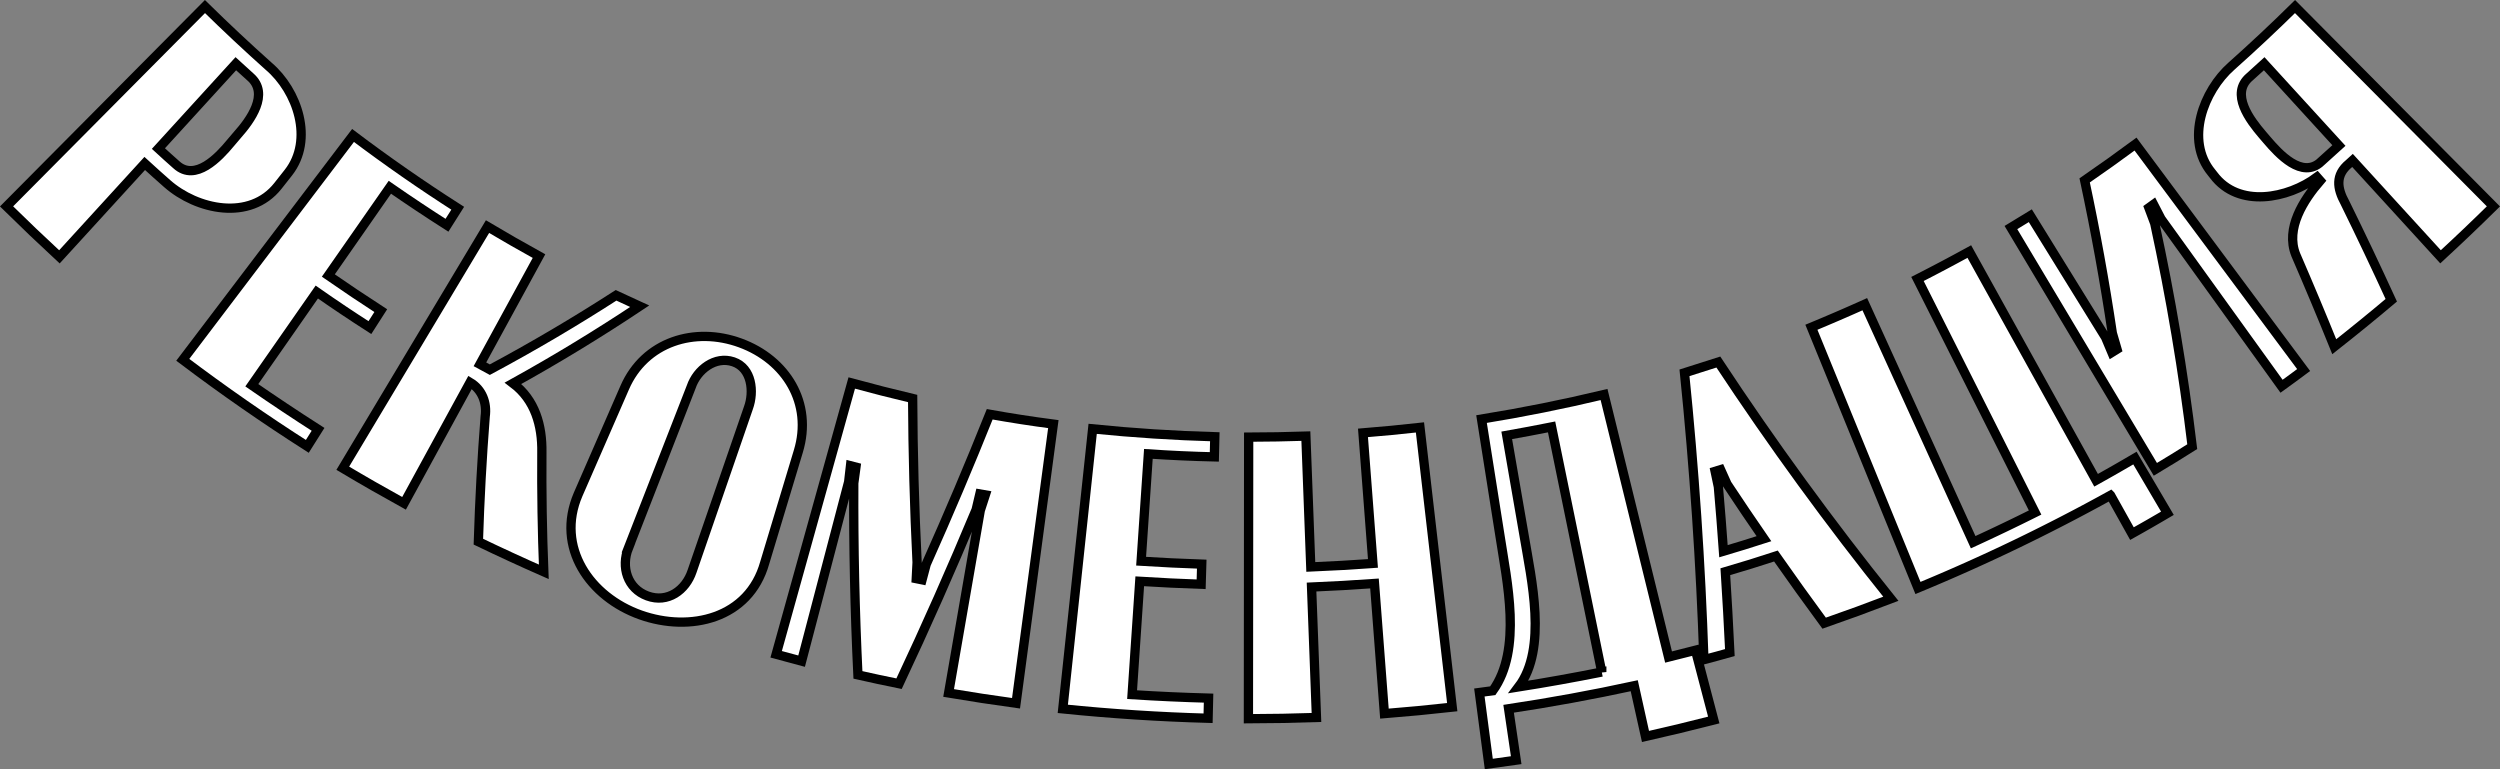
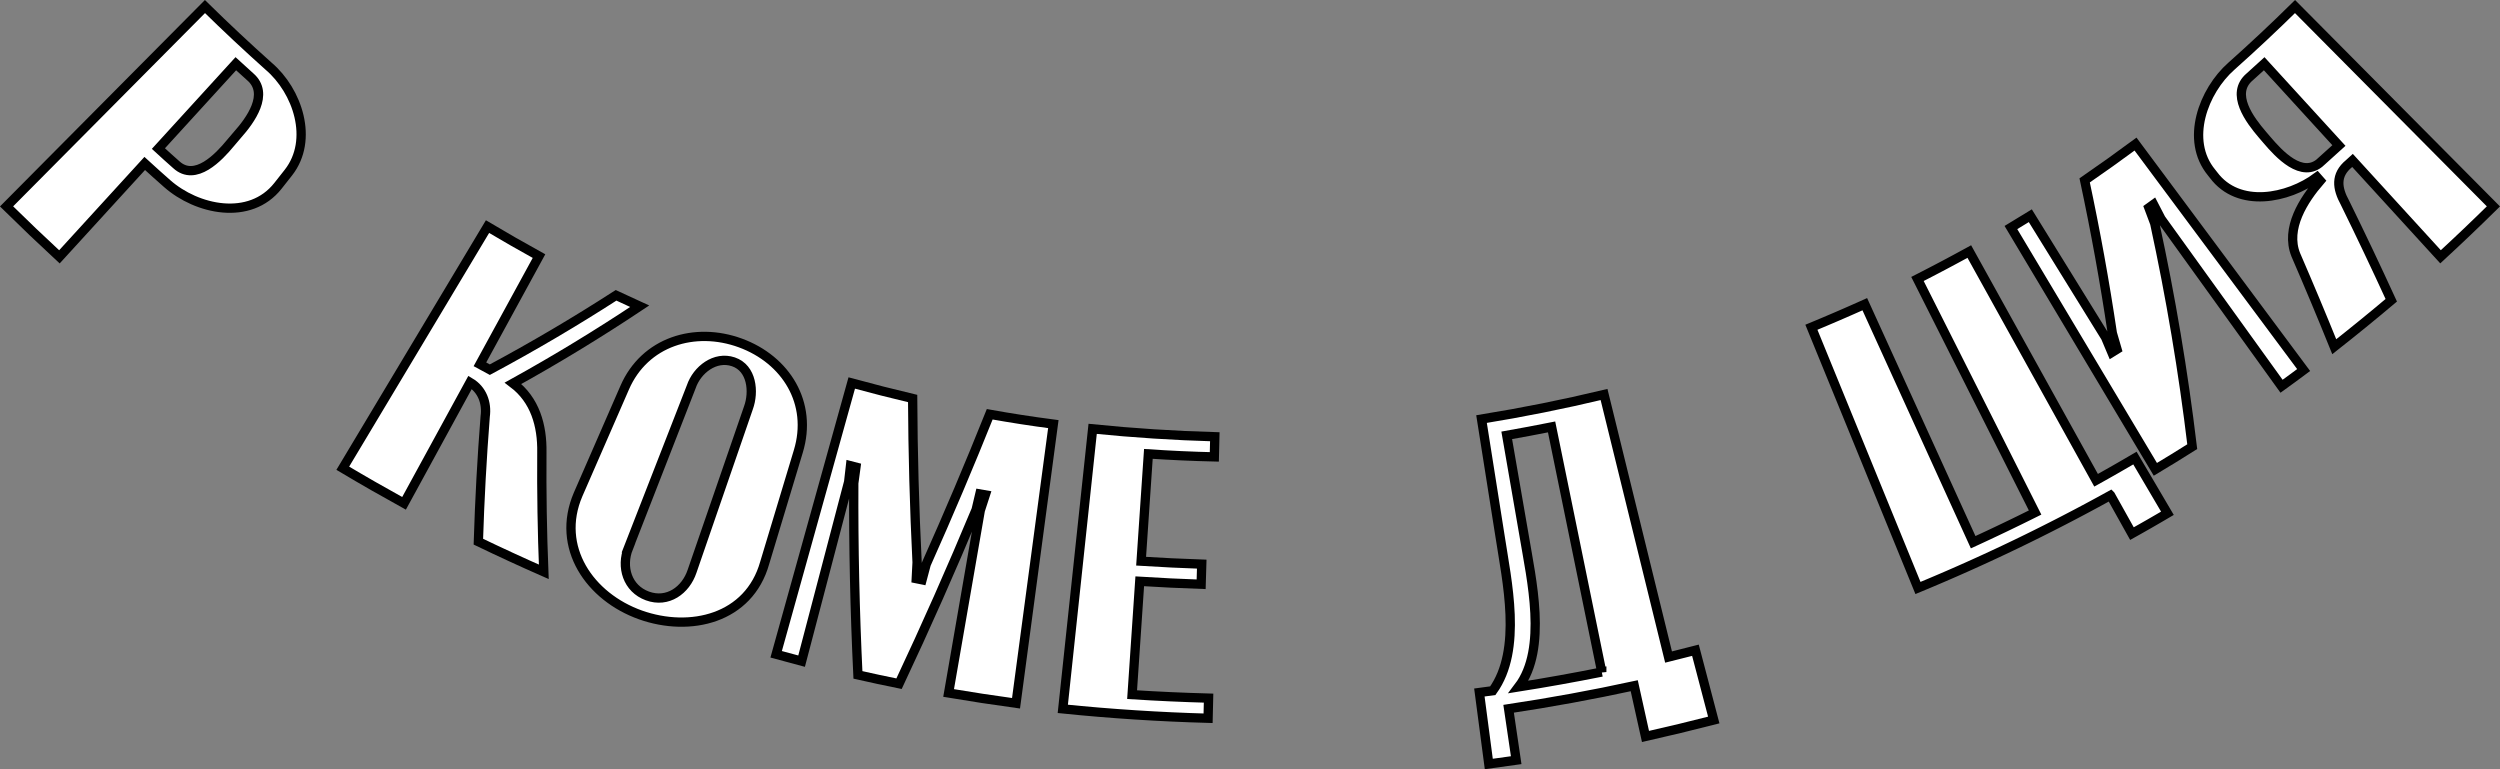
<svg xmlns="http://www.w3.org/2000/svg" viewBox="0 0 2288.53 704.14">
  <rect x="0" y="0" width="2288.53" height="704.14" fill="#808080" stroke="none" />
  <defs>
    <style>.cls-1{fill:#fff;stroke:#000;stroke-width:8.5px;}</style>
  </defs>
  <g id="Слой_2" data-name="Слой 2">
    <g id="Layer_1" data-name="Layer 1">
      <path class="cls-1" d="M245.86,60.57C272.44,83.16,287.53,127.94,264,158l-9.59,12.16c-25.69,32.47-74.14,22-101.45-2.14-8.24-7.26-12.33-10.94-20.47-18.39q-39,42.75-78.11,85.49Q29.83,212.41,6,188.94L187.62,6Q216.11,34,245.86,60.57Zm-28.44,62.77c11.68-13.07,29.58-37.51,11.69-53-5.33-4.75-8-7.14-13.25-12Q180.4,97.17,145,136c6.51,6,9.78,8.91,16.36,14.75,17.43,16,38.93-6.86,49.61-19.82Z" />
-       <path class="cls-1" d="M419,190.62l-9.85,15.59q-26.47-16.9-52.27-34.78l-56.32,80.78q23.74,16.46,48,32.15l-9.95,15.53Q314,284.1,290,267.34l-59.5,85.32q30,20.77,60.65,40.36c-3.94,6.24-5.91,9.35-9.84,15.59q-58.59-37.41-114-79.24L323.17,124Q369.83,159.2,419,190.62Z" />
      <path class="cls-1" d="M437.9,495.86q1.78-57.39,6.25-114.59c1.74-12.56-2.82-24.74-13.84-31.24L369.86,460.76q-28.32-15.61-56.08-32.14l132.5-221.18q23.36,13.88,47.13,27l-54.09,99.07c3.62,2,5.43,3,9.06,4.91q59.21-31.73,115.56-68.08c8.63,4.07,12.95,6.07,21.63,10Q529,318,469.63,350.87c20.24,15.29,26.78,38.75,26.39,63.22q-.4,54.72,1.77,109.37Q467.61,510.16,437.9,495.86Z" />
      <path class="cls-1" d="M571.82,354.93c18.34-42.29,64.3-56.21,105.87-41,41.93,15.35,66.52,55.15,53.09,99.29L700,515.28c-14.42,51.12-68.14,63.8-113.66,47.64C540,546.46,508.43,501.07,529.2,452.65Q550.51,403.79,571.82,354.93Zm3.45,146.63c-7,17.45-1,37.27,17.43,44s35-5.13,40.85-22.68q25.8-74.79,51.59-149.59c5.3-14.58,3.29-36.32-13.8-42.08-16.7-5.64-33.3,7.27-38.58,22.88Q604,427.85,575.27,501.56Z" />
      <path class="cls-1" d="M930.08,643.79q-30.93-4.23-61.71-9.42,14.48-83.58,29-167.16c1.85-5.67,2.77-8.51,4.61-14.18l-5-.87-3.4,14.38Q860.12,547,823,625.88q-18.87-3.81-37.64-8.07-4.22-87.7-3.81-175.48c.81-5.88,1.22-8.82,2-14.71l-5-1.29c-.68,5.92-1,8.88-1.68,14.81q-21.54,82-43.09,164.1c-9.33-2.44-14-3.7-23.29-6.28l69.2-248.36q27.76,7.57,55.75,14.21.36,75.07,4.07,150c-.32,6-.47,8.94-.77,14.9l5.31,1.08,3.8-14.28Q878.32,448.45,906,379.24q29,5.19,58.24,9Q947.16,516,930.08,643.79Z" />
      <path class="cls-1" d="M1112.05,399.81c-.18,7.37-.27,11.06-.44,18.43q-30.21-.71-60.37-2.74-3.32,49.13-6.65,98.24,27.73,1.75,55.5,2.69l-.55,18.43q-28.12-.95-56.2-2.73l-7,103.76q35,2.24,70,3.19c-.18,7.37-.27,11.06-.44,18.43q-66.67-1.85-133-8.6l27.33-256.33Q1056.08,398.24,1112.05,399.81Z" />
-       <path class="cls-1" d="M1195.4,399.23q2.25,59.88,4.51,119.77,28.48-1.18,56.91-3.23-4.58-59.74-9.13-119.5,26.13-2.1,52.16-5,14.78,128,29.54,256.08-31,3.45-62.07,5.92-4.54-59.58-9.1-119.14-28.79,2.05-57.61,3.26l4.5,119.4q-31.15,1.06-62.29,1.14.12-128.88.23-257.77Q1169.24,400.1,1195.4,399.23Z" />
      <path class="cls-1" d="M1362.86,699.37q-4.3-32.72-8.63-65.44c4.92-.65,7.38-1,12.29-1.66,27.2-37.73,12.87-100.34,6.56-141.9q-8.43-53.36-16.87-106.73,56.55-9.17,112.15-22.49,29.54,120.17,59.06,240.33c9.86-2.41,14.78-3.66,24.61-6.23l16.77,63.86q-31.14,8-62.5,15.07Q1501.14,651,1496,627.73q-57.18,12.4-115,21.09,3.48,23.53,6.94,47.07C1377.92,697.36,1372.91,698.06,1362.86,699.37Zm103.42-84.18q-23-112.2-45.94-224.38-20.49,4.08-41.06,7.72,8,46.14,16,92.3c6.41,38.77,21.49,102.88-5.16,138Q1428.36,622.77,1466.28,615.19Z" />
-       <path class="cls-1" d="M1542,341.3q15.54-4.82,31-9.87,73.9,112.05,157.9,216.71-30.36,11.67-61.05,22.33Q1647.42,540,1625.71,509q-23,7.56-46.32,14.36,2.38,37,4.14,74c-9.48,2.67-14.23,4-23.74,6.49Q1555.36,472.28,1542,341.3Zm31,104.3q2.58,29.5,4.68,59,18.6-5.49,37.06-11.46-17.16-24.84-33.77-50c-2.39-5.29-3.57-7.93-5.94-13.22l-5,1.53C1571.24,437.12,1571.83,439.94,1573,445.6Z" />
      <path class="cls-1" d="M1658.17,299.57q24.61-10.19,48.89-21.1,49.61,108.95,99.2,217.88,28.58-13.12,56.7-27.17L1755.27,255.37q23.93-12.19,47.45-25.11l116.06,209.38q17.91-9.93,35.56-20.34l29.74,50.55q-16.12,9.51-32.46,18.63l-19.6-35.1a1720.14,1720.14,0,0,1-176.3,84.86Z" />
      <path class="cls-1" d="M1954.89,131.9q77,103.42,153.89,206.84c-8.06,6-12.1,9-20.22,14.84L1978.2,200.34c-2.73-5.3-4.1-8-6.84-13.25l-4.26,3.07c2.16,5.72,3.23,8.58,5.36,14.31q22,101.43,34.34,204.41-16.74,10.59-33.75,20.76Q1906.93,319,1840.82,208.3c7.13-4.27,10.69-6.43,17.77-10.82l68.87,111.37c2.32,5.5,3.48,8.25,5.79,13.76l4.71-2.91c-1.71-5.9-2.57-8.84-4.3-14.72q-10.46-70.35-25.33-139.85Q1931.9,148.89,1954.89,131.9Z" />
      <path class="cls-1" d="M2282.5,188.94q-23.82,23.48-48.39,46.13l-80.59-88.21-3.16,2.88c-12.76,10.48-11,22.64-3.7,35.95Q2168.44,230,2189,274.87q-25.74,21.7-52.19,42.51-17.09-42.28-35.21-84.1c-9.76-24.23,7.2-50.37,22.33-67.85L2121,162.1c-26.55,19.74-71.79,28.8-94.67-1.83l-1.83-2.32c-24.52-29.71-7.41-74.84,18.18-97.38Q2072.48,34,2100.9,6Zm-157.74-41c6.56-5.83,9.82-8.78,16.32-14.72l-68.41-74.87c-5.28,4.83-7.93,7.22-13.25,12-18.29,15.44.32,39.73,11.69,53l4.08,4.76C2086,140.78,2107.37,164.3,2124.76,148Z" />
    </g>
  </g>
</svg>